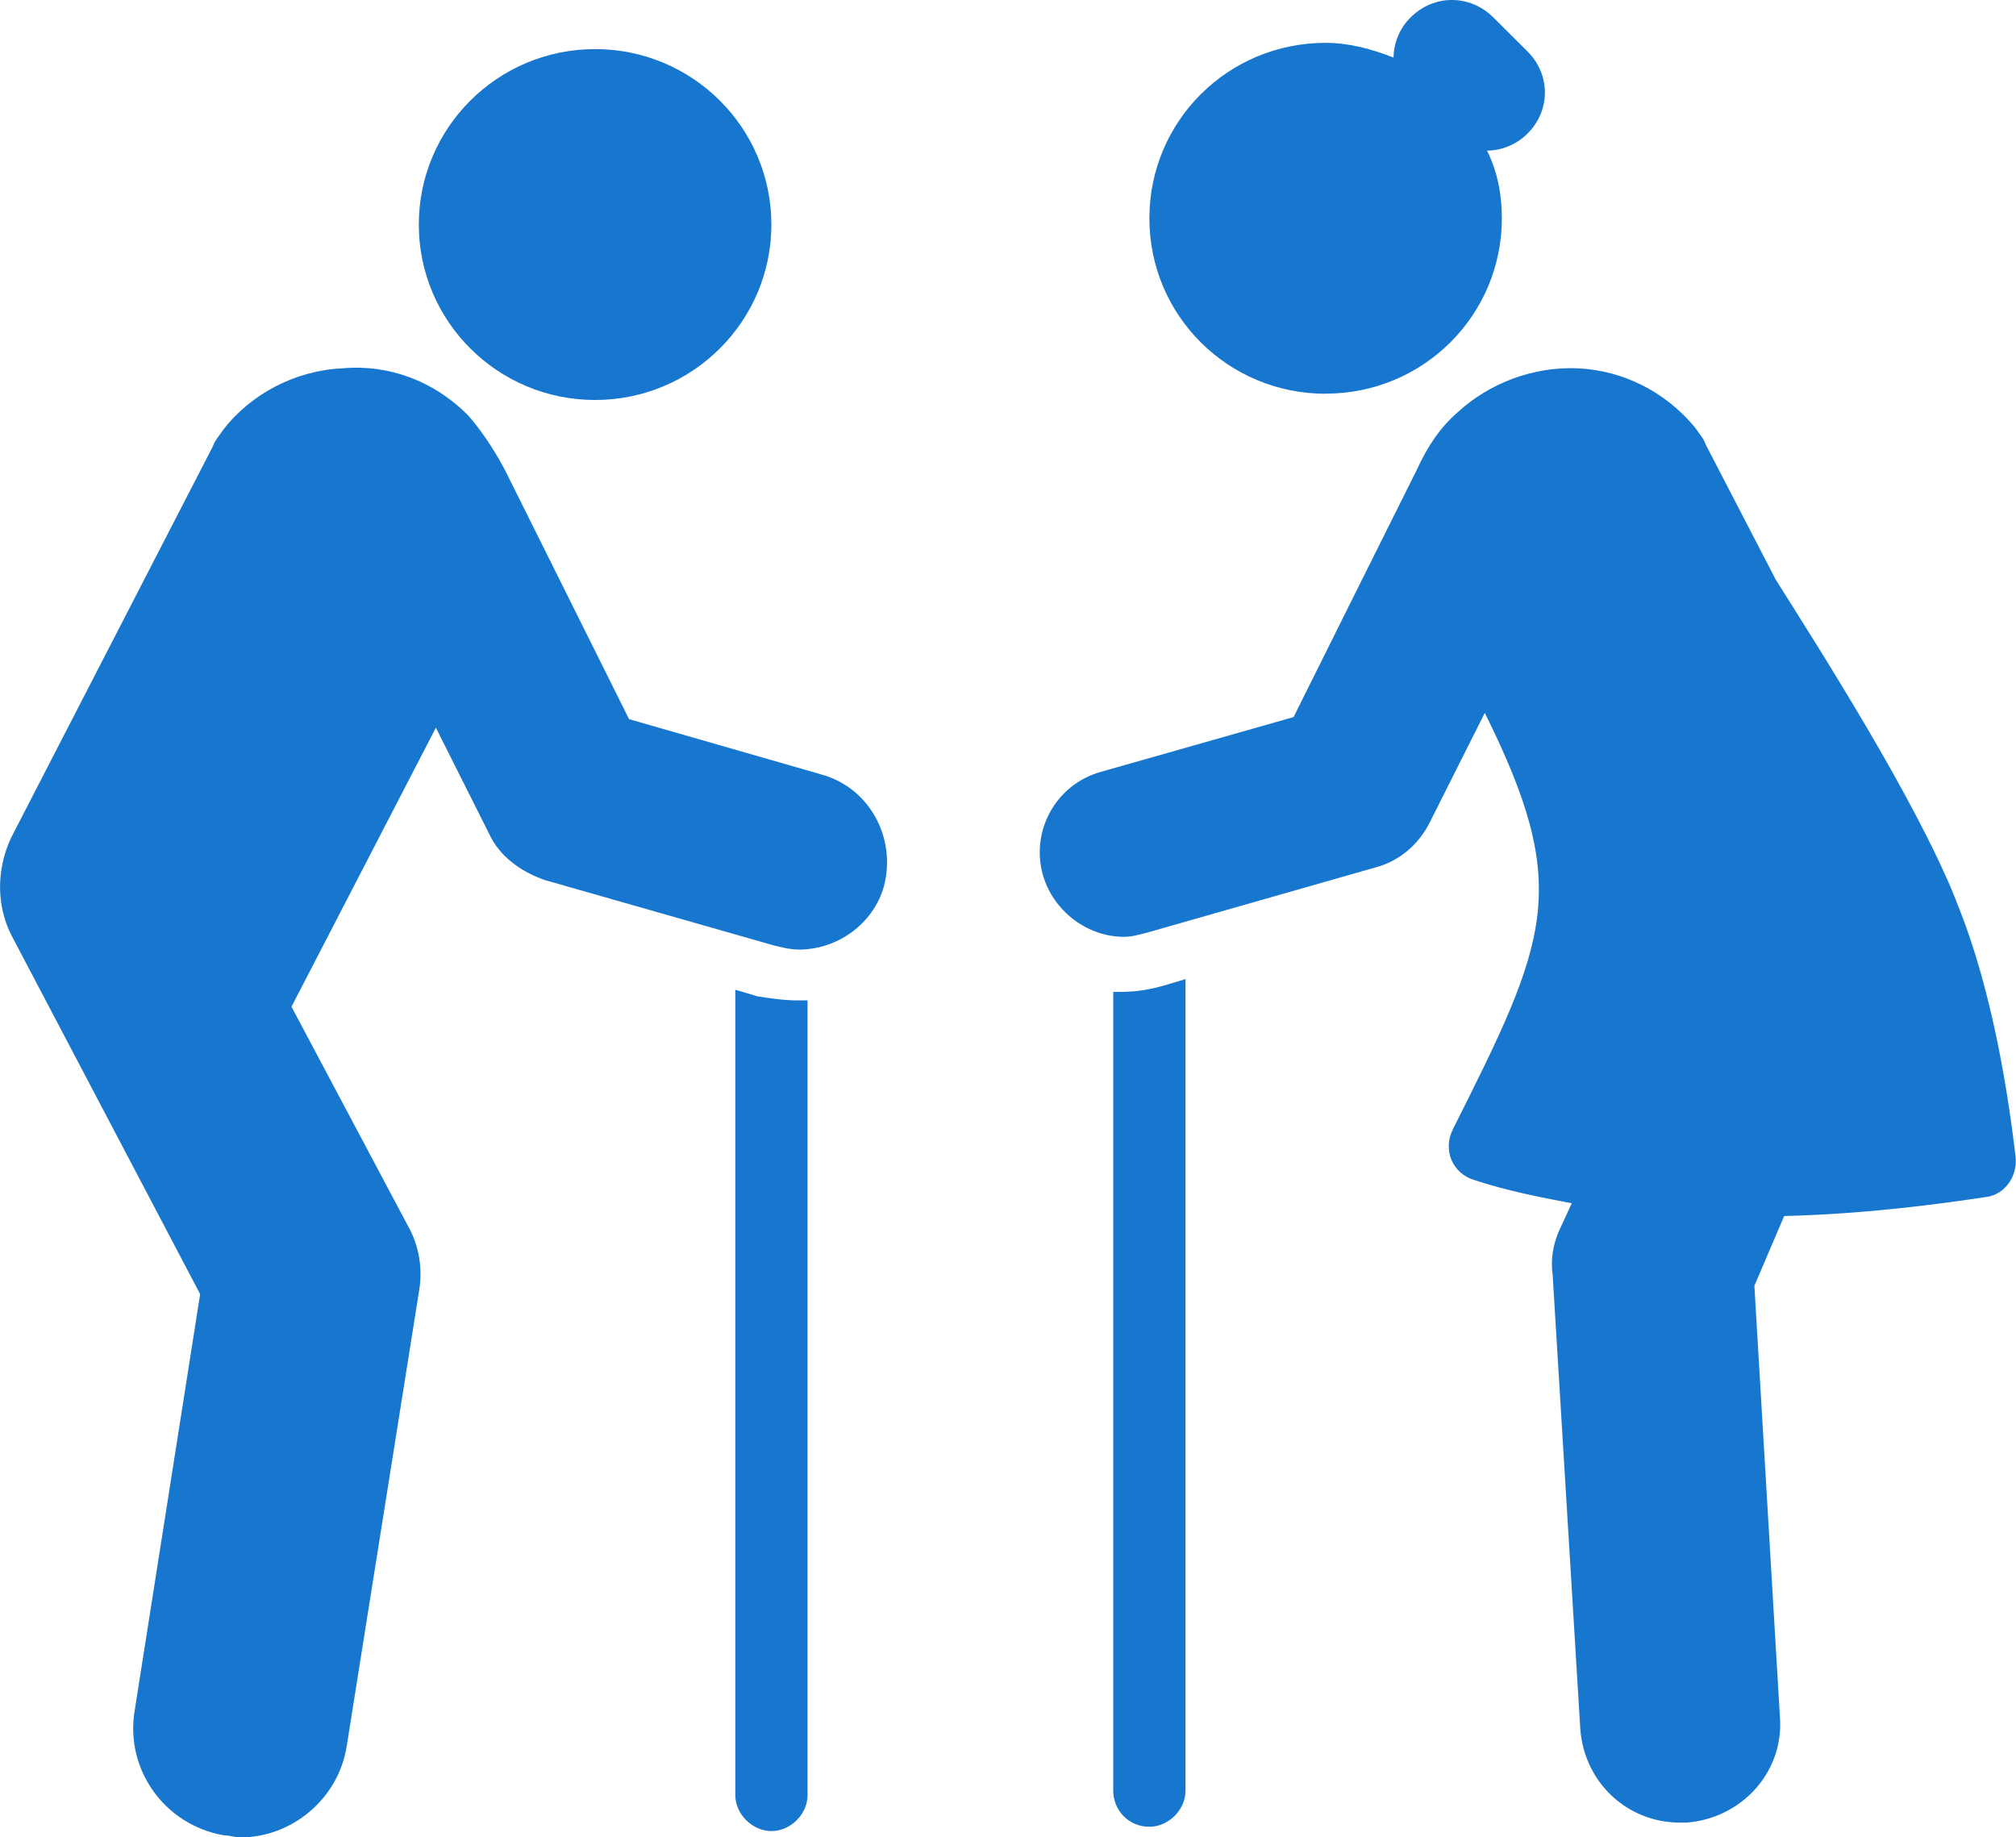
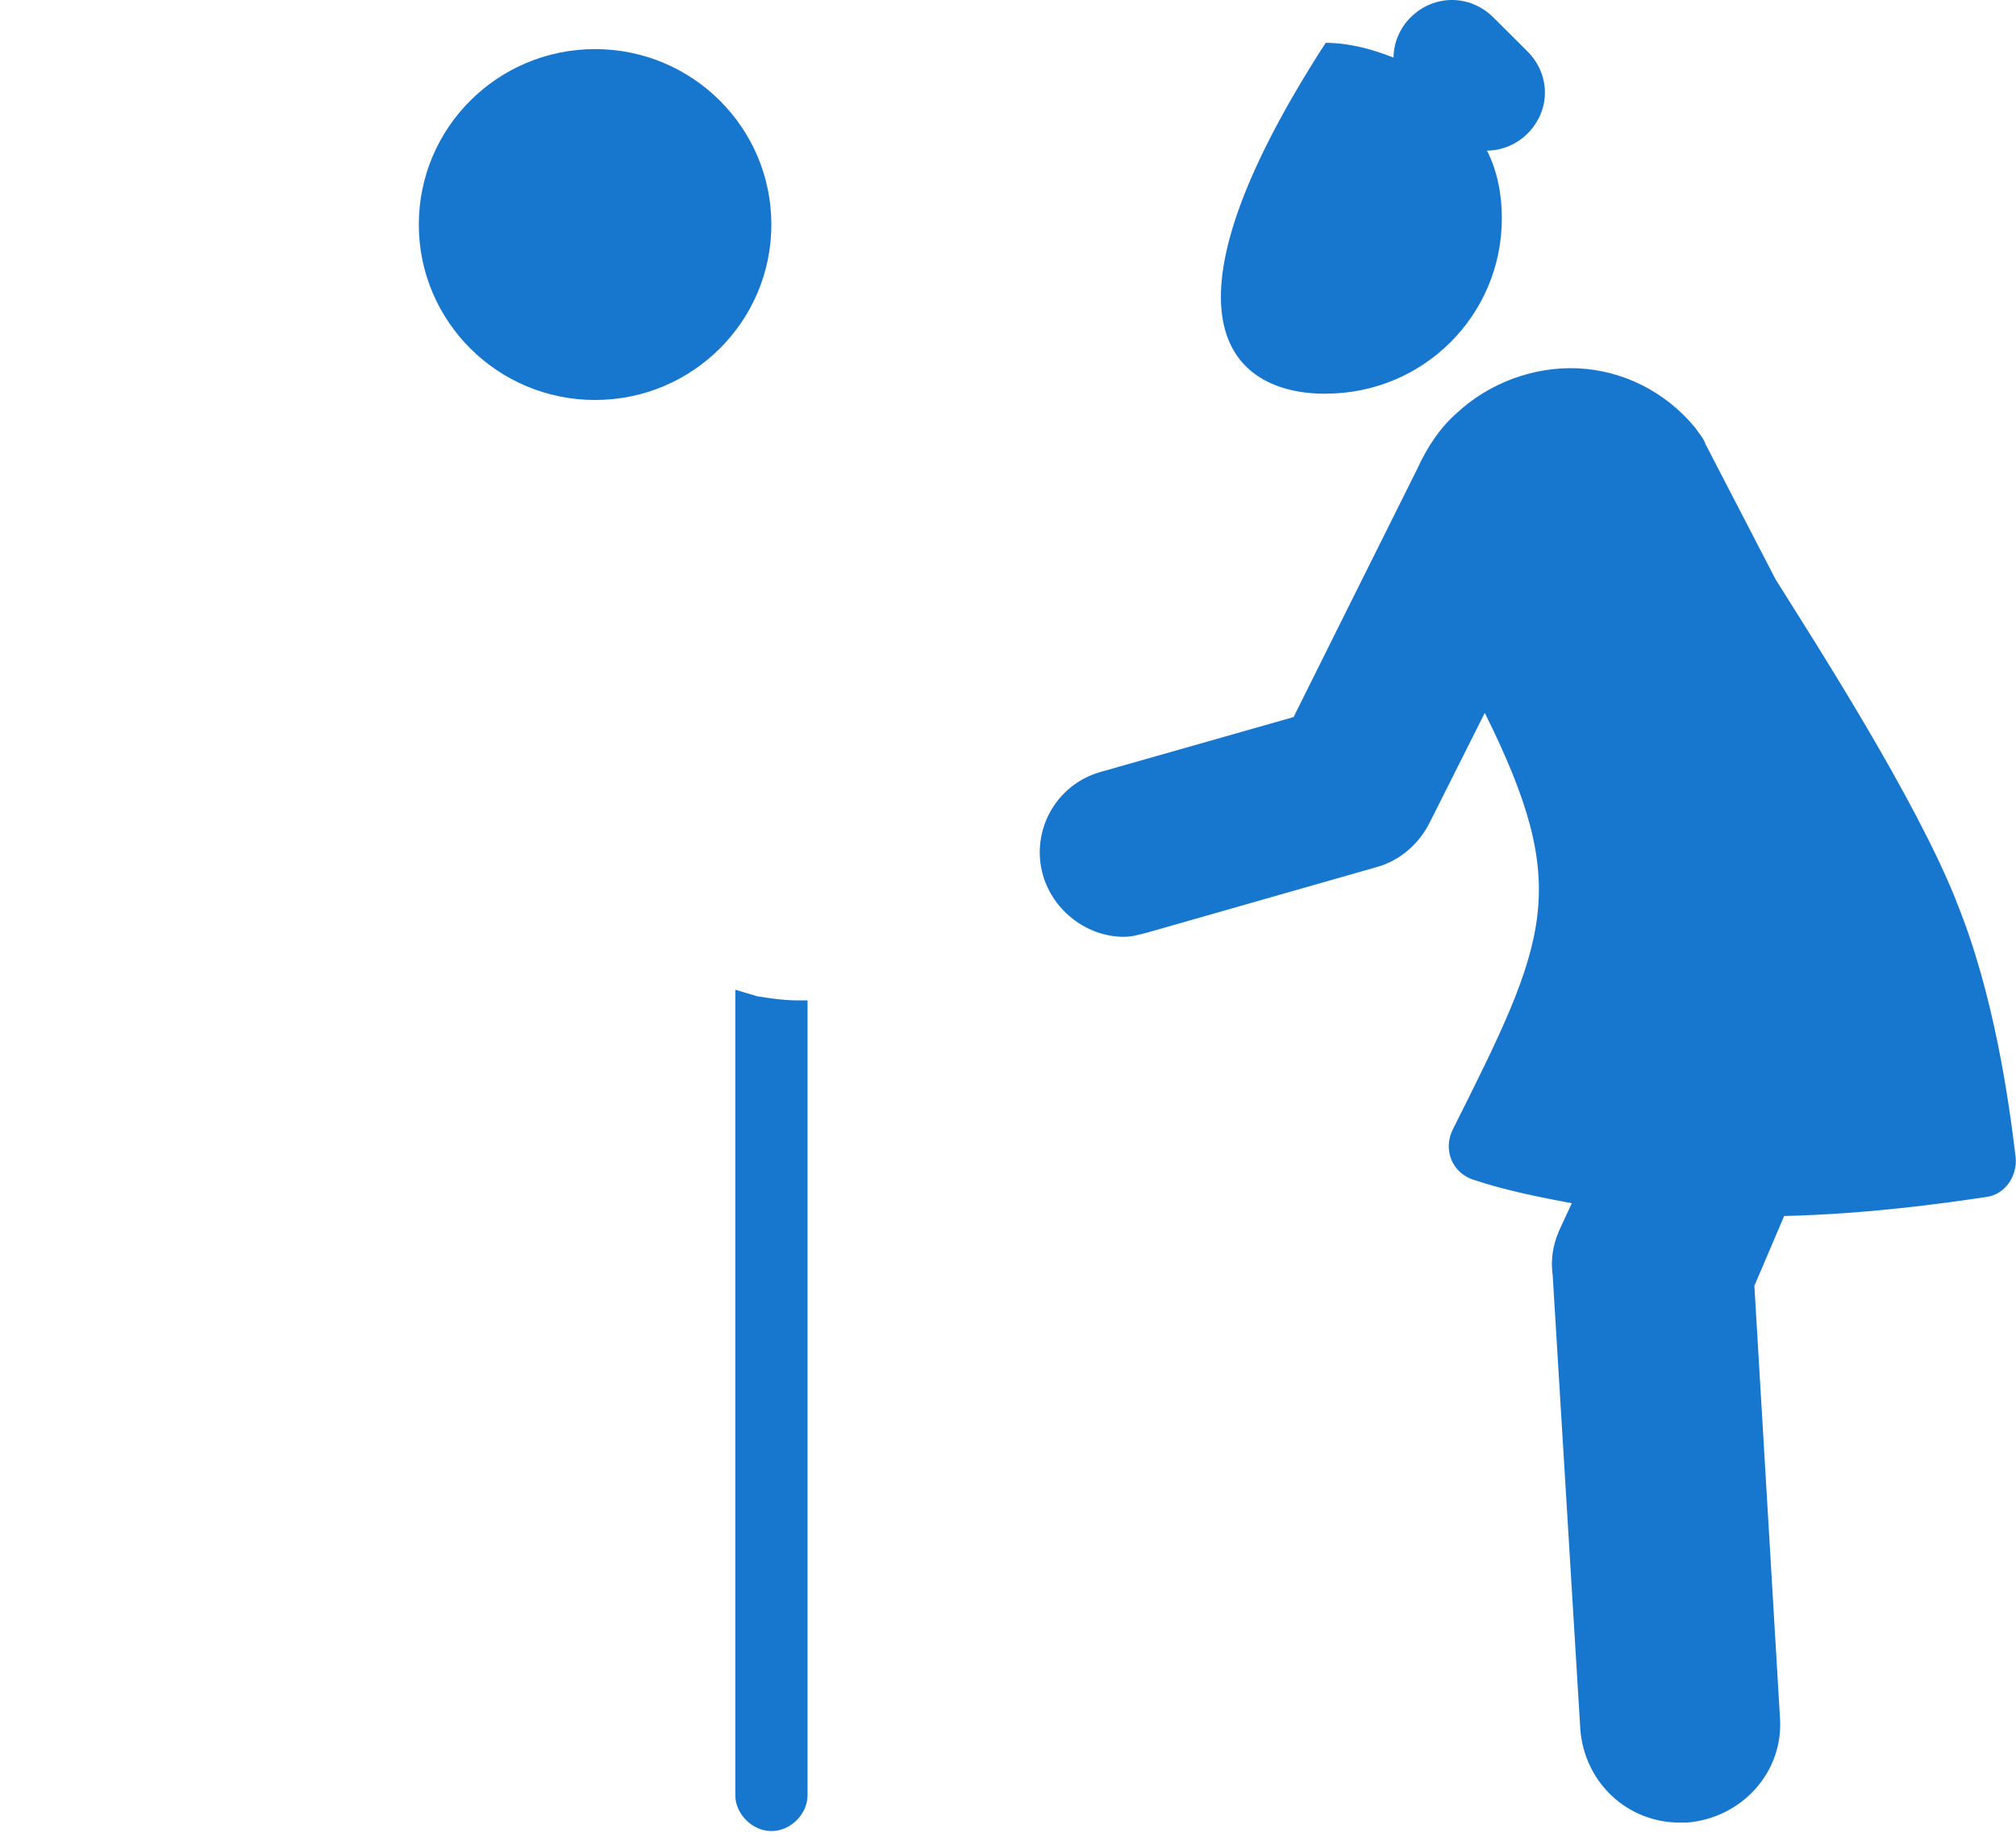
<svg xmlns="http://www.w3.org/2000/svg" width="79" height="72" viewBox="0 0 79 72" fill="none">
  <g clip-path="url(#clip0_526_178)">
-     <path d="M44.04 38.867H43.625V70.174C43.625 70.918 44.206 71.583 45.04 71.583C45.788 71.583 46.456 70.922 46.456 70.174V38.367L45.626 38.615C45.044 38.78 44.542 38.863 44.044 38.863L44.04 38.867Z" fill="#1776CE" />
    <path d="M76.66 35.305C75.078 31.33 71.251 25.364 69.586 22.715L66.838 17.414C66.755 17.166 66.589 17.001 66.423 16.753C65.257 15.344 63.592 14.517 61.845 14.434C60.097 14.352 58.35 15.013 57.1 16.174C56.436 16.753 55.934 17.5 55.519 18.41C55.103 19.236 50.691 28.099 50.691 28.099L43.12 30.252C41.372 30.748 40.372 32.57 40.874 34.309C41.289 35.718 42.621 36.71 44.037 36.71C44.369 36.71 44.618 36.627 44.954 36.545L53.941 33.979C54.858 33.731 55.605 33.066 56.021 32.239L58.184 27.934C61.596 34.809 60.678 36.797 56.934 44.251C56.519 45.077 56.934 45.99 57.764 46.238C59.014 46.651 60.26 46.899 61.592 47.151L61.094 48.229C60.844 48.808 60.761 49.39 60.844 49.969L61.928 67.777C62.094 69.847 63.758 71.421 65.838 71.421H66.087C68.25 71.256 69.915 69.434 69.749 67.281L68.748 50.386L69.915 47.651C73.244 47.568 76.154 47.155 77.818 46.907C78.566 46.824 79.068 46.08 78.985 45.333C78.736 43.262 78.154 38.953 76.656 35.309L76.66 35.305Z" fill="#1776CE" />
-     <path d="M51.944 15.426C55.772 15.426 58.852 12.361 58.852 8.551C58.852 7.638 58.686 6.729 58.271 5.902C58.852 5.902 59.437 5.654 59.852 5.241C60.769 4.328 60.769 2.923 59.852 2.01L58.52 0.684C57.602 -0.229 56.191 -0.229 55.274 0.684C54.858 1.097 54.609 1.679 54.609 2.258C53.779 1.927 52.862 1.679 51.948 1.679C48.121 1.679 45.041 4.745 45.041 8.555C45.041 12.364 48.121 15.43 51.948 15.43L51.944 15.426Z" fill="#1776CE" />
+     <path d="M51.944 15.426C55.772 15.426 58.852 12.361 58.852 8.551C58.852 7.638 58.686 6.729 58.271 5.902C58.852 5.902 59.437 5.654 59.852 5.241C60.769 4.328 60.769 2.923 59.852 2.01L58.52 0.684C57.602 -0.229 56.191 -0.229 55.274 0.684C54.858 1.097 54.609 1.679 54.609 2.258C53.779 1.927 52.862 1.679 51.948 1.679C45.041 12.364 48.121 15.43 51.948 15.43L51.944 15.426Z" fill="#1776CE" />
    <path d="M29.645 39.032L28.814 38.784V70.343C28.814 71.087 29.479 71.752 30.23 71.752C30.981 71.752 31.645 71.091 31.645 70.343V39.201H31.23C30.732 39.201 30.147 39.118 29.649 39.036L29.645 39.032Z" fill="#1776CE" />
-     <path d="M32.14 30.334L24.651 28.181C24.651 28.181 19.99 18.823 19.824 18.492C19.575 17.996 18.993 17.001 18.325 16.257C16.993 14.93 15.245 14.269 13.415 14.434C11.584 14.517 9.836 15.43 8.753 16.835C8.587 17.083 8.421 17.248 8.338 17.497L0.438 32.822C-0.143 34.065 -0.143 35.47 0.438 36.631L7.843 50.712L5.265 67.112C4.933 69.347 6.432 71.5 8.761 71.917C9.01 71.917 9.176 72 9.425 72C11.422 72 13.252 70.508 13.584 68.438L16.415 50.63C16.581 49.717 16.415 48.808 16 48.064L11.422 39.449L17.08 28.516L19.159 32.656C19.575 33.569 20.409 34.148 21.322 34.478L30.309 37.044C30.641 37.127 30.974 37.21 31.309 37.21C32.808 37.21 34.223 36.214 34.639 34.726C35.137 32.822 34.057 30.834 32.144 30.338L32.14 30.334Z" fill="#1776CE" />
    <path d="M23.319 15.674C27.134 15.674 30.227 12.596 30.227 8.799C30.227 5.002 27.134 1.924 23.319 1.924C19.505 1.924 16.412 5.002 16.412 8.799C16.412 12.596 19.505 15.674 23.319 15.674Z" fill="#1776CE" />
  </g>
  <defs>
    <clipPath id="clip0_526_178">
      <rect width="79" height="72" fill="white" />
    </clipPath>
  </defs>
</svg>